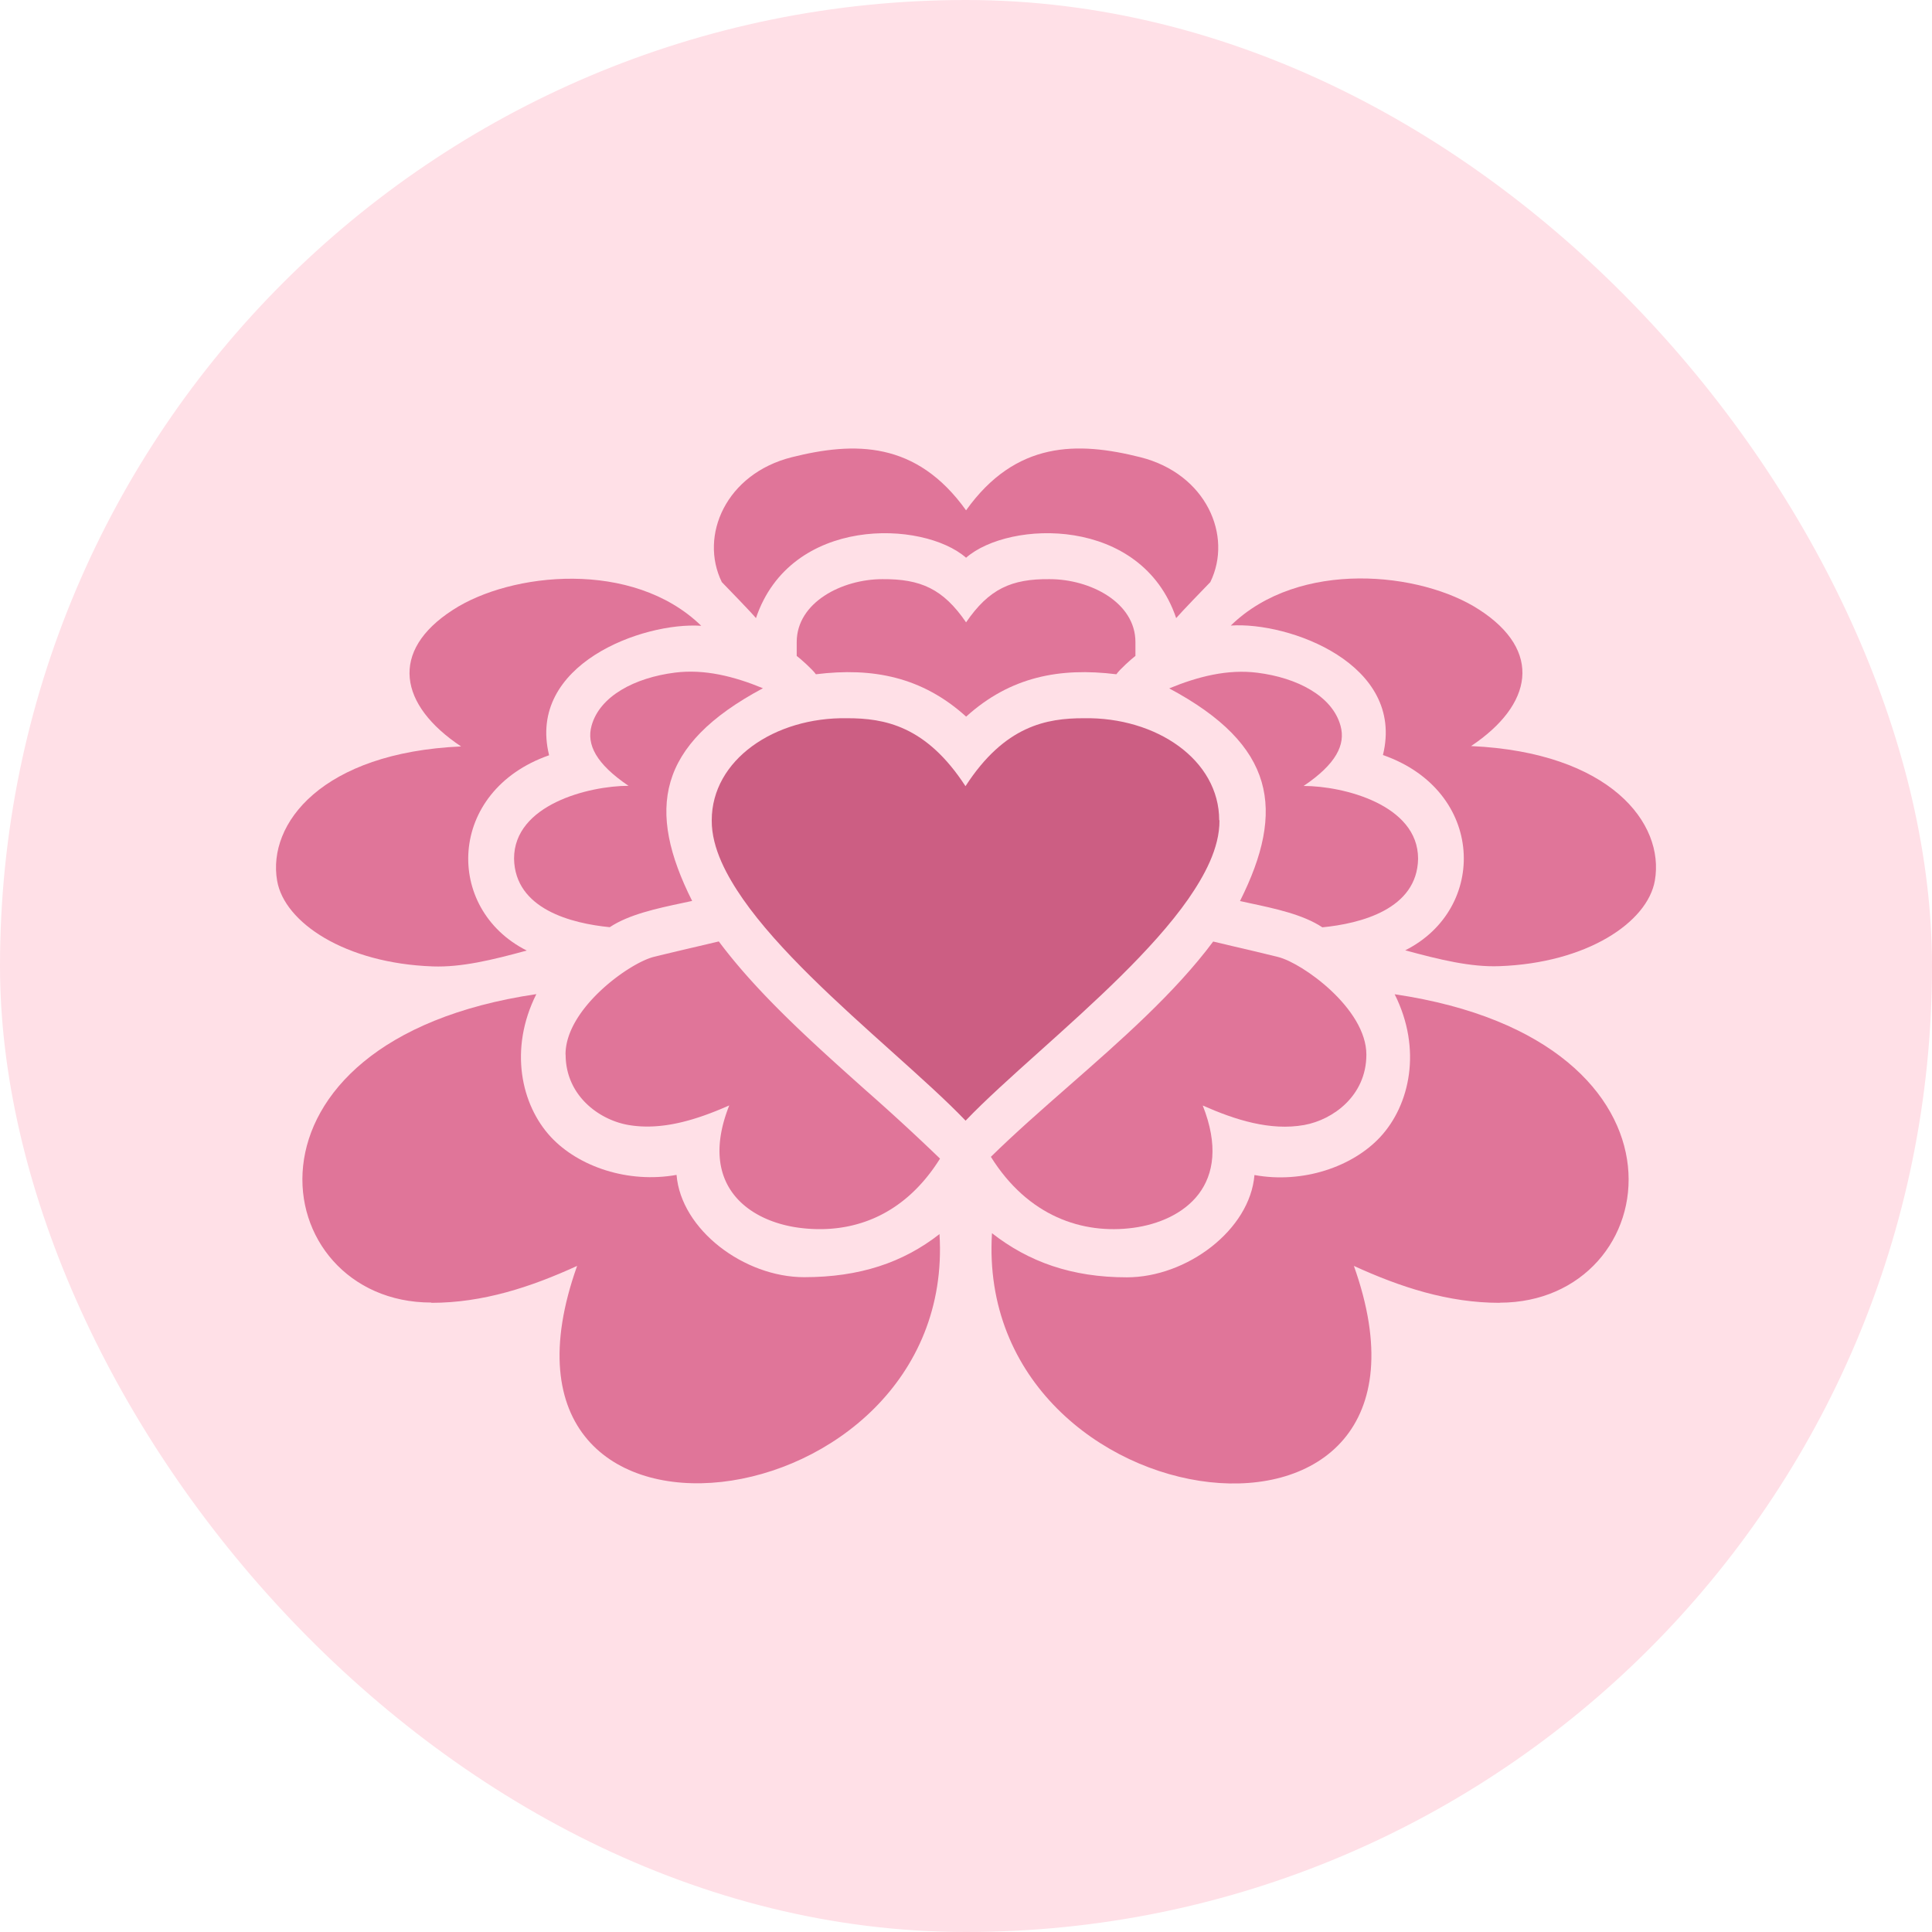
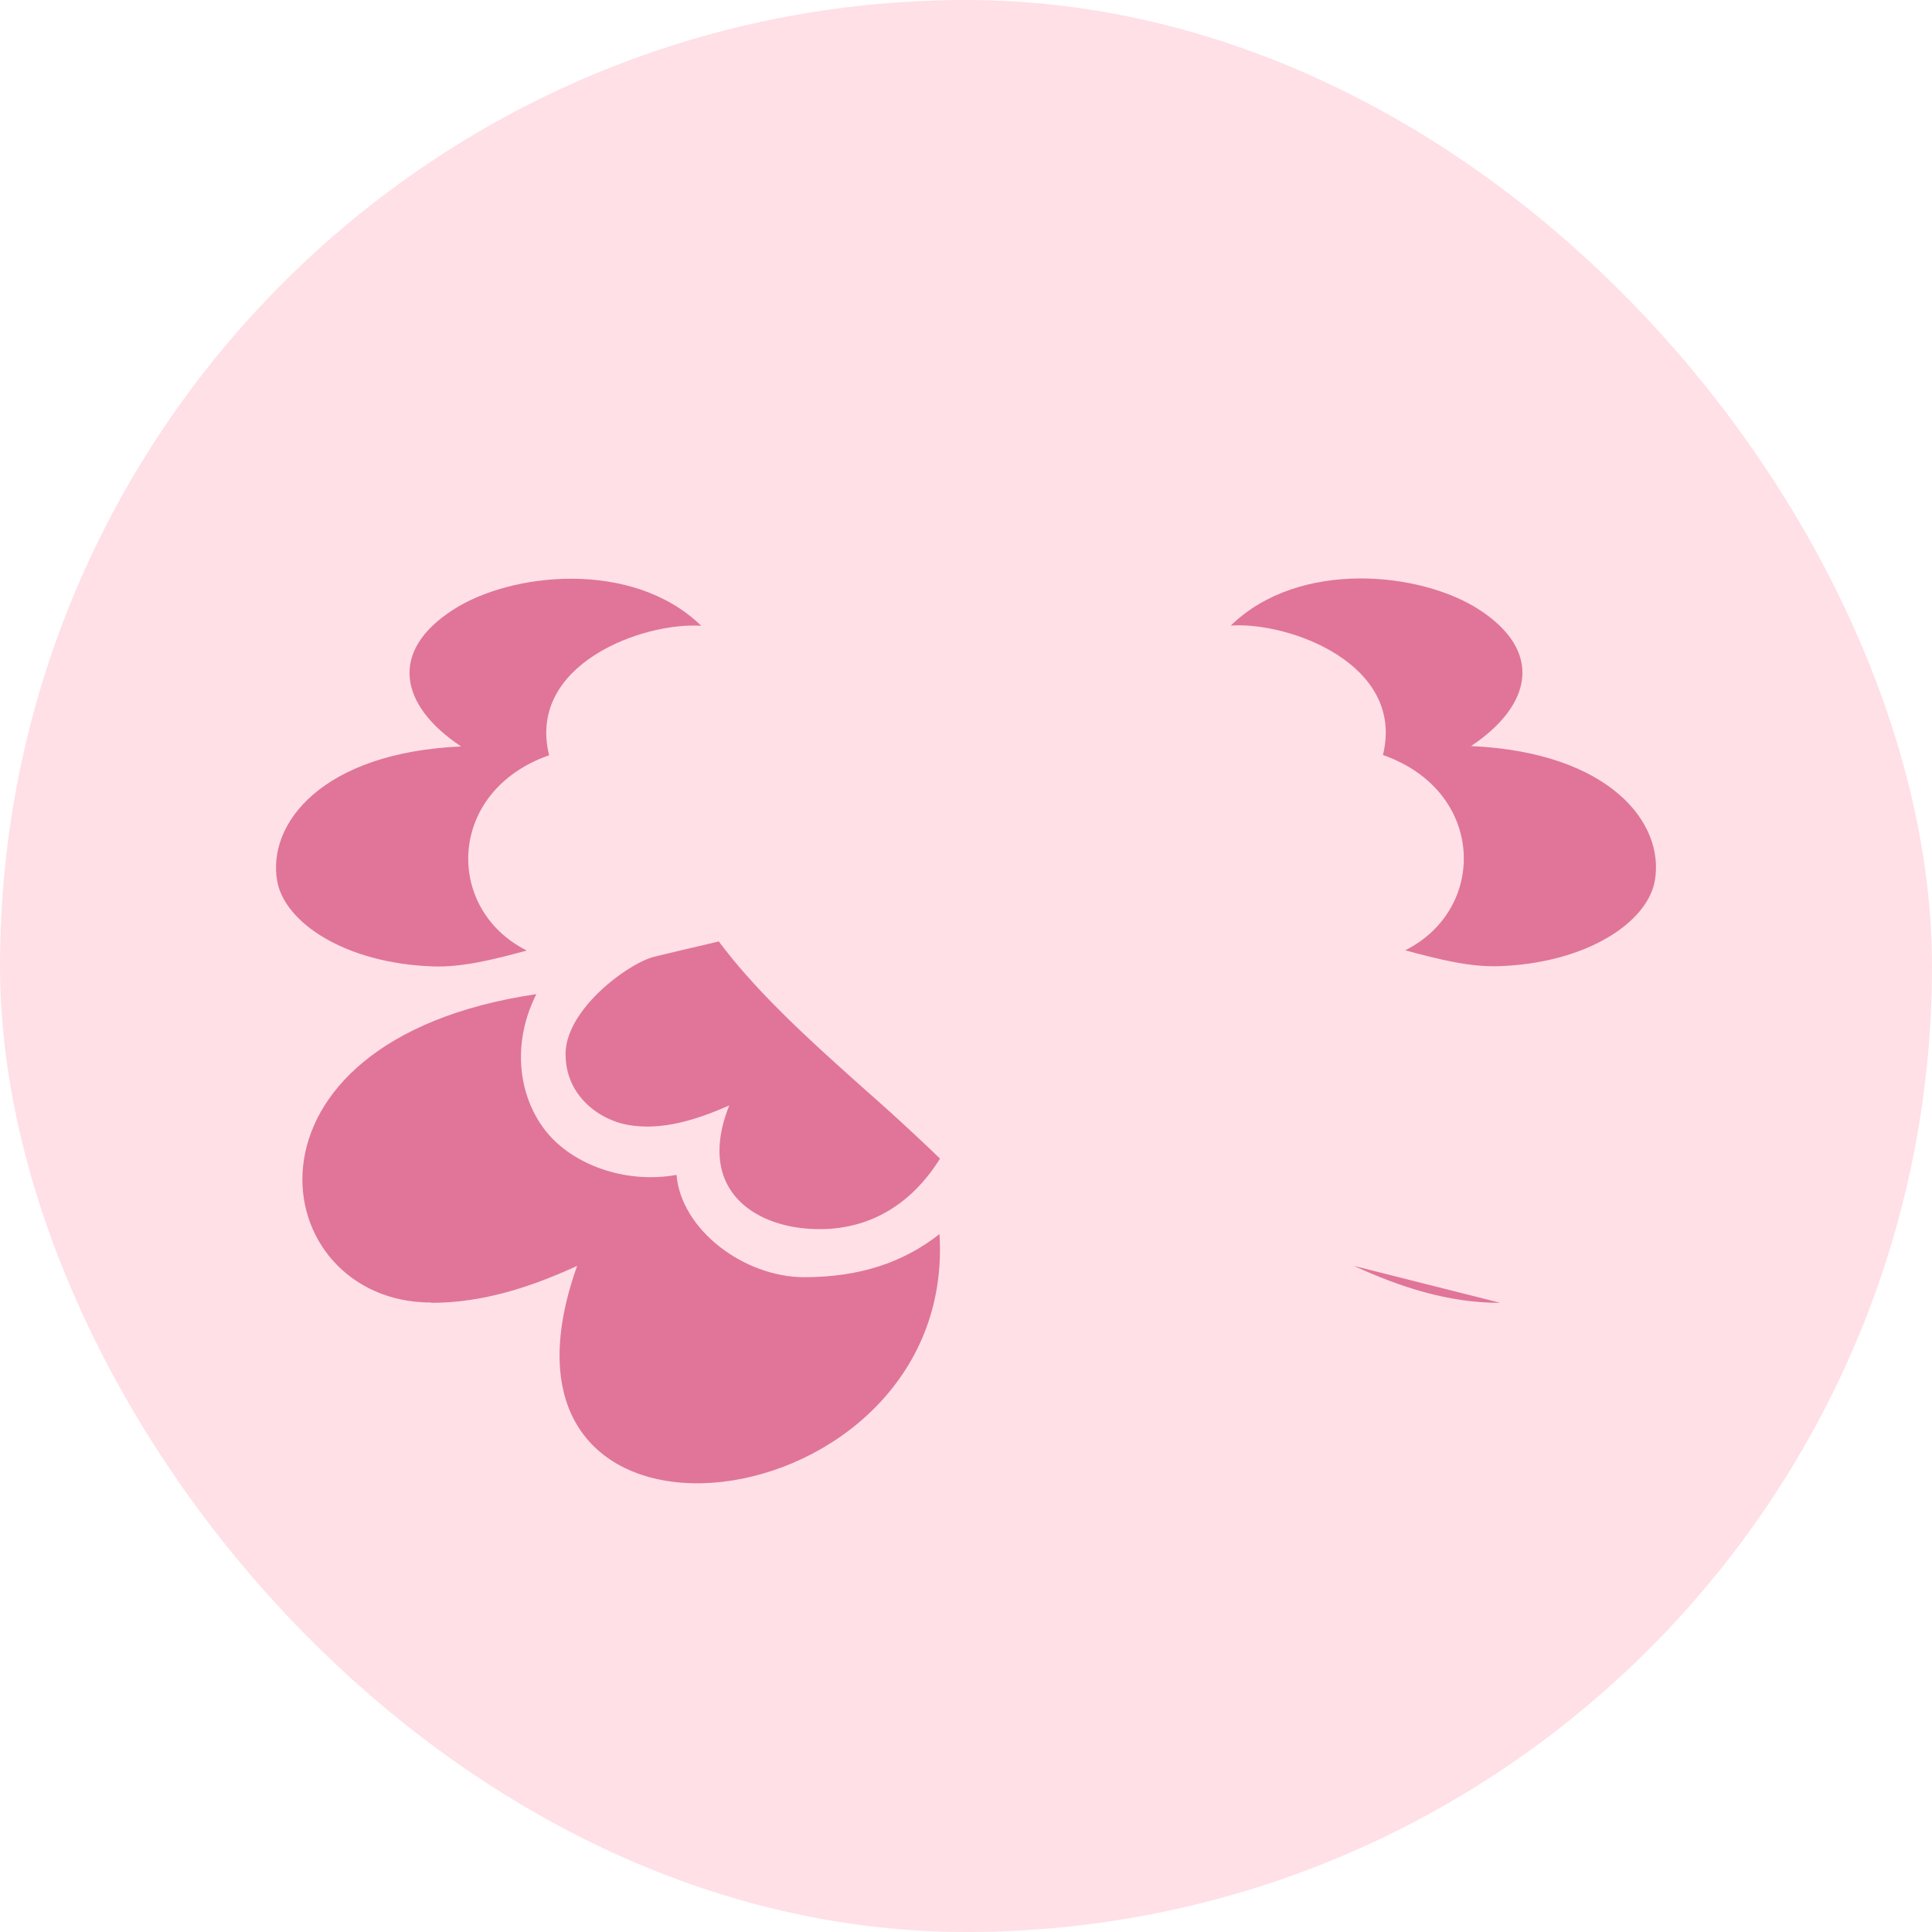
<svg xmlns="http://www.w3.org/2000/svg" width="56" height="56" fill="none">
  <rect width="56" height="56" fill="#FFE0E7" rx="28" />
  <g clip-path="url(#a)">
-     <path fill="#E07599" d="M8.033 25.53c-.289-1.66 1.304-3.716 5.332-3.894-1.8-1.197-2.088-2.765-.239-3.957 1.677-1.093 5.213-1.472 7.2.46-1.69-.115-5.061 1.115-4.41 3.753-2.96 1.033-3.05 4.452-.648 5.66-1.004.275-1.9.49-2.723.46-2.54-.089-4.302-1.27-4.512-2.482Zm31.21 11.163c1.348.617 2.735 1.07 4.223 1.07l.004-.004c4.819 0 6.104-7.587-3.045-8.94.798 1.59.444 3.21-.42 4.14-.802.861-2.24 1.356-3.644 1.1-.13 1.59-1.958 2.965-3.7 2.965-1.6 0-2.846-.45-3.908-1.279-.524 8.562 13.843 10.364 10.49.948Z" />
-     <path fill="#E07599" fill-rule="evenodd" d="M17.147 21.034c-.152.545.129 1.105 1.07 1.743-1.15.002-3.317.545-3.317 2.11.025 1.468 1.673 1.88 2.774 1.988.557-.37 1.369-.544 2.117-.703l.271-.058c-1.326-2.642-1.03-4.519 2.052-6.165-.838-.346-1.698-.561-2.55-.453-1.167.148-2.179.68-2.417 1.538Zm1.07 1.743.006.003v-.003h-.005Zm22.887 2.114c0-1.565-2.164-2.109-3.318-2.11.942-.634 1.222-1.198 1.07-1.743-.234-.859-1.25-1.394-2.416-1.539-.852-.107-1.712.108-2.55.454 3.081 1.646 3.377 3.522 2.052 6.164l.27.059c.749.16 1.56.332 2.117.703 1.099-.108 2.75-.52 2.775-1.988Zm-3.318-2.11h-.006v.003l.006-.003Z" clip-rule="evenodd" />
-     <path fill="#E07599" d="M21.912 17.916c1.004-2.973 4.844-2.839 6.09-1.75 1.246-1.089 5.082-1.223 6.09 1.75.123-.148.838-.888.99-1.044.657-1.345-.12-3.14-2.03-3.62-1.814-.456-3.605-.479-5.05 1.54-1.445-2.019-3.237-1.993-5.05-1.54-1.911.48-2.688 2.275-2.03 3.62.151.156.87.896.99 1.044Zm6.092 2.856-.002.002h.003l-.001-.002Z" />
-     <path fill="#E07599" d="M32.358 19.544c-1.646-.204-3.08.074-4.354 1.228-1.275-1.154-2.712-1.432-4.355-1.228-.098-.141-.451-.454-.556-.532v-.4c0-1.153 1.315-1.825 2.485-1.825 1.109-.008 1.76.282 2.424 1.252.665-.97 1.315-1.264 2.424-1.252 1.17 0 2.485.672 2.485 1.824v.401c-.105.078-.455.39-.553.532Zm4.685 8.194c.708.174 2.562 1.5 2.562 2.831 0 1.186-.961 1.888-1.803 2.04-.983.175-1.998-.148-2.94-.565.913 2.304-.55 3.348-2.013 3.545-1.47.197-3.052-.334-4.128-2.058.694-.681 1.468-1.36 2.255-2.05 1.515-1.328 3.074-2.695 4.189-4.19.163.04.352.084.561.133.39.09.845.197 1.317.314Z" />
+     <path fill="#E07599" d="M8.033 25.53c-.289-1.66 1.304-3.716 5.332-3.894-1.8-1.197-2.088-2.765-.239-3.957 1.677-1.093 5.213-1.472 7.2.46-1.69-.115-5.061 1.115-4.41 3.753-2.96 1.033-3.05 4.452-.648 5.66-1.004.275-1.9.49-2.723.46-2.54-.089-4.302-1.27-4.512-2.482Zm31.21 11.163c1.348.617 2.735 1.07 4.223 1.07l.004-.004Z" />
    <path fill="#E07599" fill-rule="evenodd" d="M42.874 17.671c1.847 1.192 1.557 2.758-.234 3.954 4.024.184 5.616 2.234 5.327 3.898-.21 1.211-1.972 2.393-4.512 2.482-.823.03-1.72-.186-2.724-.46 2.403-1.205 2.316-4.627-.646-5.66.65-2.638-2.72-3.868-4.41-3.753 1.983-1.933 5.523-1.554 7.199-.461Zm-.234 3.954-.005.003v-.003h.005Z" clip-rule="evenodd" />
    <path fill="#E07599" d="M15.547 28.815c-9.15 1.353-7.864 8.94-3.046 8.94l.004.008c1.488 0 2.875-.453 4.223-1.07-3.36 9.427 11.025 7.577 10.504-.922-1.062.83-2.322 1.249-3.923 1.249-1.74 0-3.569-1.375-3.699-2.965-1.408.252-2.842-.238-3.644-1.1-.864-.93-1.218-2.55-.42-4.14Z" />
    <path fill="#E07599" d="M18.957 27.734c-.712.174-2.565 1.501-2.565 2.831h.003c0 1.186.961 1.888 1.803 2.04.983.175 1.998-.148 2.94-.564-.914 2.303.55 3.348 2.012 3.545 1.47.197 3.02-.28 4.097-2.003a63.352 63.352 0 0 0-2.144-1.973c-1.537-1.373-3.128-2.794-4.268-4.322l-.56.132c-.39.091-.846.198-1.318.314Z" />
-     <path fill="#CC5E83" d="m27.986 20.772-.001.002h.003l-.002-.002Zm3.427.046c2.106-.037 3.926 1.208 3.926 2.958h.008c.007.814-.449 1.624-.904 2.282-1.032 1.476-2.775 3.04-4.312 4.419-.819.735-1.58 1.417-2.143 2.006-.563-.589-1.324-1.27-2.142-2.005-1.539-1.38-3.283-2.943-4.313-4.42-.448-.647-.91-1.464-.903-2.282 0-1.75 1.82-2.995 3.927-2.958 1.072 0 2.286.212 3.428 1.97 1.137-1.758 2.355-1.97 3.428-1.97Z" />
  </g>
  <defs>
    <clipPath id="a">
      <path fill="#fff" d="M0 0h40v40H0z" transform="translate(8 8)" />
    </clipPath>
  </defs>
</svg>